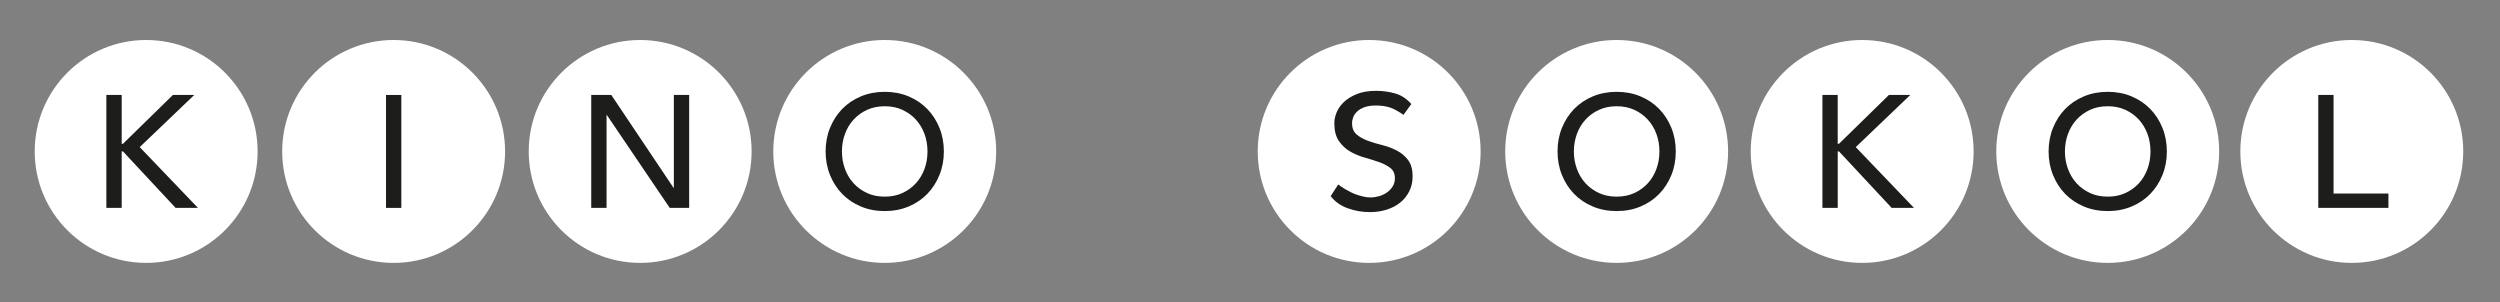
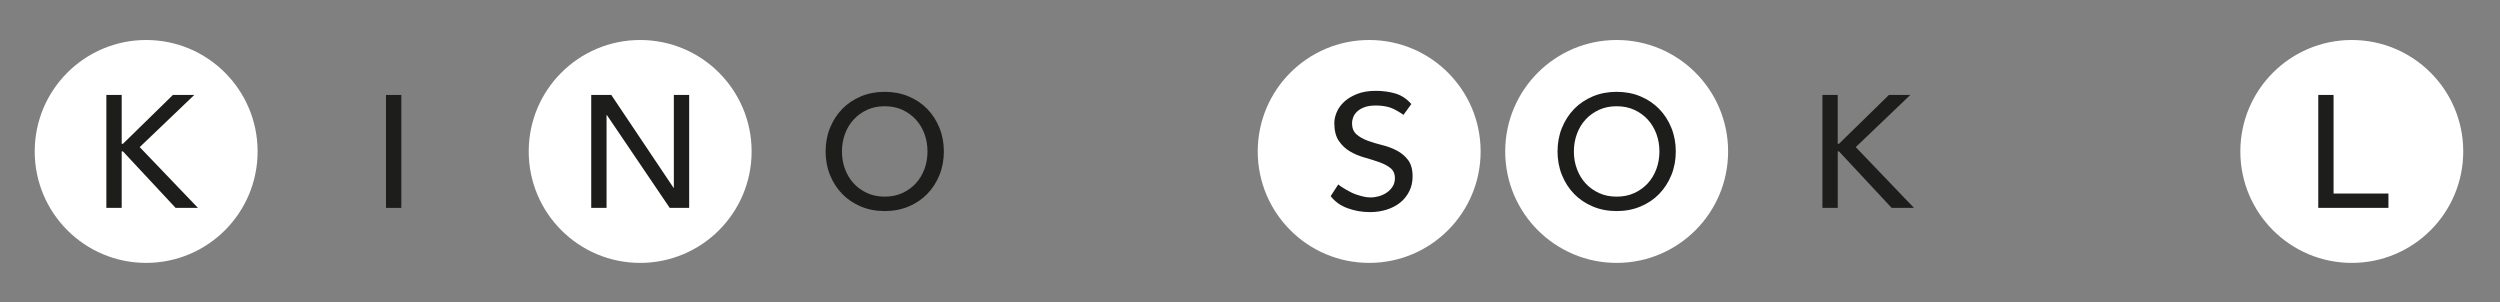
<svg xmlns="http://www.w3.org/2000/svg" id="Vrstva_1" version="1.1" viewBox="0 0 841.89 101.76">
  <rect x="0" y="0" width="841.89" height="101.76" fill="#808080" stroke="none" />
  <defs>
    <style>
      .st0 {
        fill: #1d1d1b;
      }

      .st1 {
        fill: #fff;
      }
    </style>
  </defs>
  <circle class="st1" cx="49.22" cy="51" r="37.53" />
  <path class="st0" d="M35.82,31.98h5.16v16.44h.43l16.81-16.44h7.2l-18.37,17.56,19.6,20.46h-7.52l-17.72-19.01h-.43v19.01h-5.16V31.98Z" />
-   <circle class="st1" cx="132.56" cy="51" r="37.53" />
-   <path class="st0" d="M129.99,31.98h5.16v38.03h-5.16V31.98Z" />
+   <path class="st0" d="M129.99,31.98h5.16v38.03h-5.16V31.98" />
  <circle class="st1" cx="215.58" cy="51" r="37.53" />
  <path class="st0" d="M199.09,31.98h6.77l20.95,31.26h.11v-31.26h5.16v38.03h-6.55l-21.16-31.26h-.11v31.26h-5.16V31.98Z" />
-   <circle class="st1" cx="297.94" cy="51" r="37.53" />
  <path class="st0" d="M297.94,71.08c-2.91,0-5.6-.51-8.04-1.54-2.45-1.03-4.54-2.44-6.29-4.24-1.75-1.8-3.11-3.92-4.1-6.37-.99-2.45-1.48-5.09-1.48-7.93s.49-5.49,1.48-7.93c.99-2.45,2.36-4.57,4.1-6.37,1.75-1.8,3.84-3.21,6.29-4.24,2.45-1.03,5.13-1.54,8.04-1.54s5.6.51,8.04,1.54c2.45,1.03,4.54,2.44,6.29,4.24,1.75,1.8,3.11,3.92,4.1,6.37.99,2.45,1.48,5.09,1.48,7.93s-.49,5.49-1.48,7.93c-.99,2.45-2.36,4.57-4.1,6.37-1.75,1.8-3.84,3.21-6.29,4.24-2.45,1.03-5.13,1.54-8.04,1.54ZM297.94,66.22c2.19,0,4.17-.4,5.94-1.21,1.76-.81,3.27-1.9,4.53-3.27,1.26-1.37,2.23-2.98,2.91-4.83.68-1.85,1.02-3.82,1.02-5.91s-.34-4.06-1.02-5.91c-.68-1.85-1.66-3.46-2.91-4.83-1.26-1.37-2.77-2.46-4.53-3.27-1.76-.81-3.74-1.21-5.94-1.21s-4.18.4-5.94,1.21c-1.76.81-3.27,1.9-4.53,3.27-1.26,1.37-2.23,2.98-2.91,4.83-.68,1.85-1.03,3.82-1.03,5.91s.34,4.06,1.03,5.91c.68,1.85,1.65,3.46,2.91,4.83,1.26,1.37,2.77,2.46,4.53,3.27,1.76.81,3.74,1.21,5.94,1.21Z" />
  <circle class="st1" cx="461.08" cy="51" r="37.53" />
  <path class="st0" d="M450.66,62.12c1.04.92,4.33,2.82,5.96,3.35s3.2,1.02,4.88,1.02c.93,0,1.89-.14,2.86-.41.97-.27,1.86-.69,2.66-1.24.8-.55,1.45-1.23,1.96-2.03.51-.8.76-1.74.76-2.8,0-1.5-.51-2.64-1.52-3.43-1.01-.79-2.27-1.45-3.77-1.98-1.5-.53-3.13-1.04-4.91-1.54-1.77-.49-3.41-1.18-4.91-2.06-1.5-.88-2.76-2.06-3.77-3.54-1.01-1.48-1.52-3.49-1.52-6.01,0-1.13.26-2.34.79-3.62.53-1.28,1.35-2.45,2.48-3.51,1.13-1.06,2.58-1.95,4.35-2.66,1.77-.71,3.9-1.07,6.4-1.07,2.26,0,4.42.29,6.48.88,2.06.59,3.88,1.78,5.43,3.57l-2.65,3.65c-.98-.73-3.09-2.05-4.59-2.51-1.41-.43-3.04-.65-4.67-.65s-2.85.19-3.89.58c-1.03.38-1.86.88-2.48,1.48-.62.6-1.06,1.25-1.31,1.95-.25.7-.38,1.34-.38,1.92,0,1.65.51,2.91,1.52,3.79,1.01.88,2.27,1.59,3.77,2.14,1.5.55,3.13,1.04,4.91,1.48,1.77.44,3.41,1.05,4.91,1.84,1.5.79,2.76,1.85,3.77,3.18,1.01,1.34,1.52,3.18,1.52,5.52,0,1.87-.38,3.55-1.14,5.05-.76,1.5-1.78,2.76-3.07,3.79-1.29,1.03-2.8,1.81-4.56,2.36-1.75.55-3.62.82-5.61.82-2.65,0-5.16-.44-7.54-1.32-2.38-.88-4.26-2.23-5.67-4.06l2.54-3.92Z" />
  <circle class="st1" cx="544.42" cy="51" r="37.53" />
  <path class="st0" d="M544.42,71.08c-2.91,0-5.6-.51-8.04-1.54-2.45-1.03-4.54-2.44-6.29-4.24-1.75-1.8-3.11-3.92-4.1-6.37-.99-2.45-1.48-5.09-1.48-7.93s.49-5.49,1.48-7.93c.99-2.45,2.36-4.57,4.1-6.37,1.75-1.8,3.84-3.21,6.29-4.24,2.45-1.03,5.13-1.54,8.04-1.54s5.6.51,8.04,1.54c2.45,1.03,4.54,2.44,6.29,4.24,1.75,1.8,3.11,3.92,4.1,6.37.99,2.45,1.48,5.09,1.48,7.93s-.49,5.49-1.48,7.93c-.99,2.45-2.36,4.57-4.1,6.37-1.75,1.8-3.84,3.21-6.29,4.24-2.45,1.03-5.13,1.54-8.04,1.54ZM544.42,66.22c2.19,0,4.17-.4,5.94-1.21,1.76-.81,3.27-1.9,4.53-3.27,1.26-1.37,2.23-2.98,2.91-4.83.68-1.85,1.02-3.82,1.02-5.91s-.34-4.06-1.02-5.91c-.68-1.85-1.66-3.46-2.91-4.83-1.26-1.37-2.77-2.46-4.53-3.27-1.76-.81-3.74-1.21-5.94-1.21s-4.18.4-5.94,1.21c-1.76.81-3.27,1.9-4.53,3.27-1.26,1.37-2.23,2.98-2.91,4.83-.68,1.85-1.03,3.82-1.03,5.91s.34,4.06,1.03,5.91c.68,1.85,1.65,3.46,2.91,4.83,1.26,1.37,2.77,2.46,4.53,3.27,1.76.81,3.74,1.21,5.94,1.21Z" />
-   <circle class="st1" cx="627.1" cy="51" r="37.53" />
  <path class="st0" d="M613.7,31.98h5.16v16.44h.43l16.81-16.44h7.2l-18.37,17.56,19.61,20.46h-7.52l-17.72-19.01h-.43v19.01h-5.16V31.98Z" />
-   <circle class="st1" cx="709.79" cy="51" r="37.53" />
-   <path class="st0" d="M709.79,71.08c-2.91,0-5.6-.51-8.04-1.54-2.45-1.03-4.54-2.44-6.29-4.24-1.75-1.8-3.11-3.92-4.1-6.37-.99-2.45-1.48-5.09-1.48-7.93s.49-5.49,1.48-7.93c.99-2.45,2.36-4.57,4.1-6.37,1.75-1.8,3.84-3.21,6.29-4.24,2.45-1.03,5.13-1.54,8.04-1.54s5.6.51,8.04,1.54c2.45,1.03,4.54,2.44,6.29,4.24,1.75,1.8,3.11,3.92,4.1,6.37.99,2.45,1.48,5.09,1.48,7.93s-.49,5.49-1.48,7.93c-.99,2.45-2.36,4.57-4.1,6.37-1.75,1.8-3.84,3.21-6.29,4.24-2.45,1.03-5.13,1.54-8.04,1.54ZM709.79,66.22c2.19,0,4.17-.4,5.94-1.21,1.76-.81,3.27-1.9,4.53-3.27,1.26-1.37,2.23-2.98,2.91-4.83.68-1.85,1.02-3.82,1.02-5.91s-.34-4.06-1.02-5.91c-.68-1.85-1.66-3.46-2.91-4.83-1.26-1.37-2.77-2.46-4.53-3.27-1.76-.81-3.74-1.21-5.94-1.21s-4.18.4-5.94,1.21c-1.76.81-3.27,1.9-4.53,3.27-1.26,1.37-2.23,2.98-2.91,4.83-.68,1.85-1.03,3.82-1.03,5.91s.34,4.06,1.03,5.91c.68,1.85,1.65,3.46,2.91,4.83,1.26,1.37,2.77,2.46,4.53,3.27,1.76.81,3.74,1.21,5.94,1.21Z" />
  <circle class="st1" cx="791.98" cy="51" r="37.53" />
  <path class="st0" d="M780.68,31.98h5.16v33.19h18.48v4.83h-23.63V31.98Z" />
</svg>